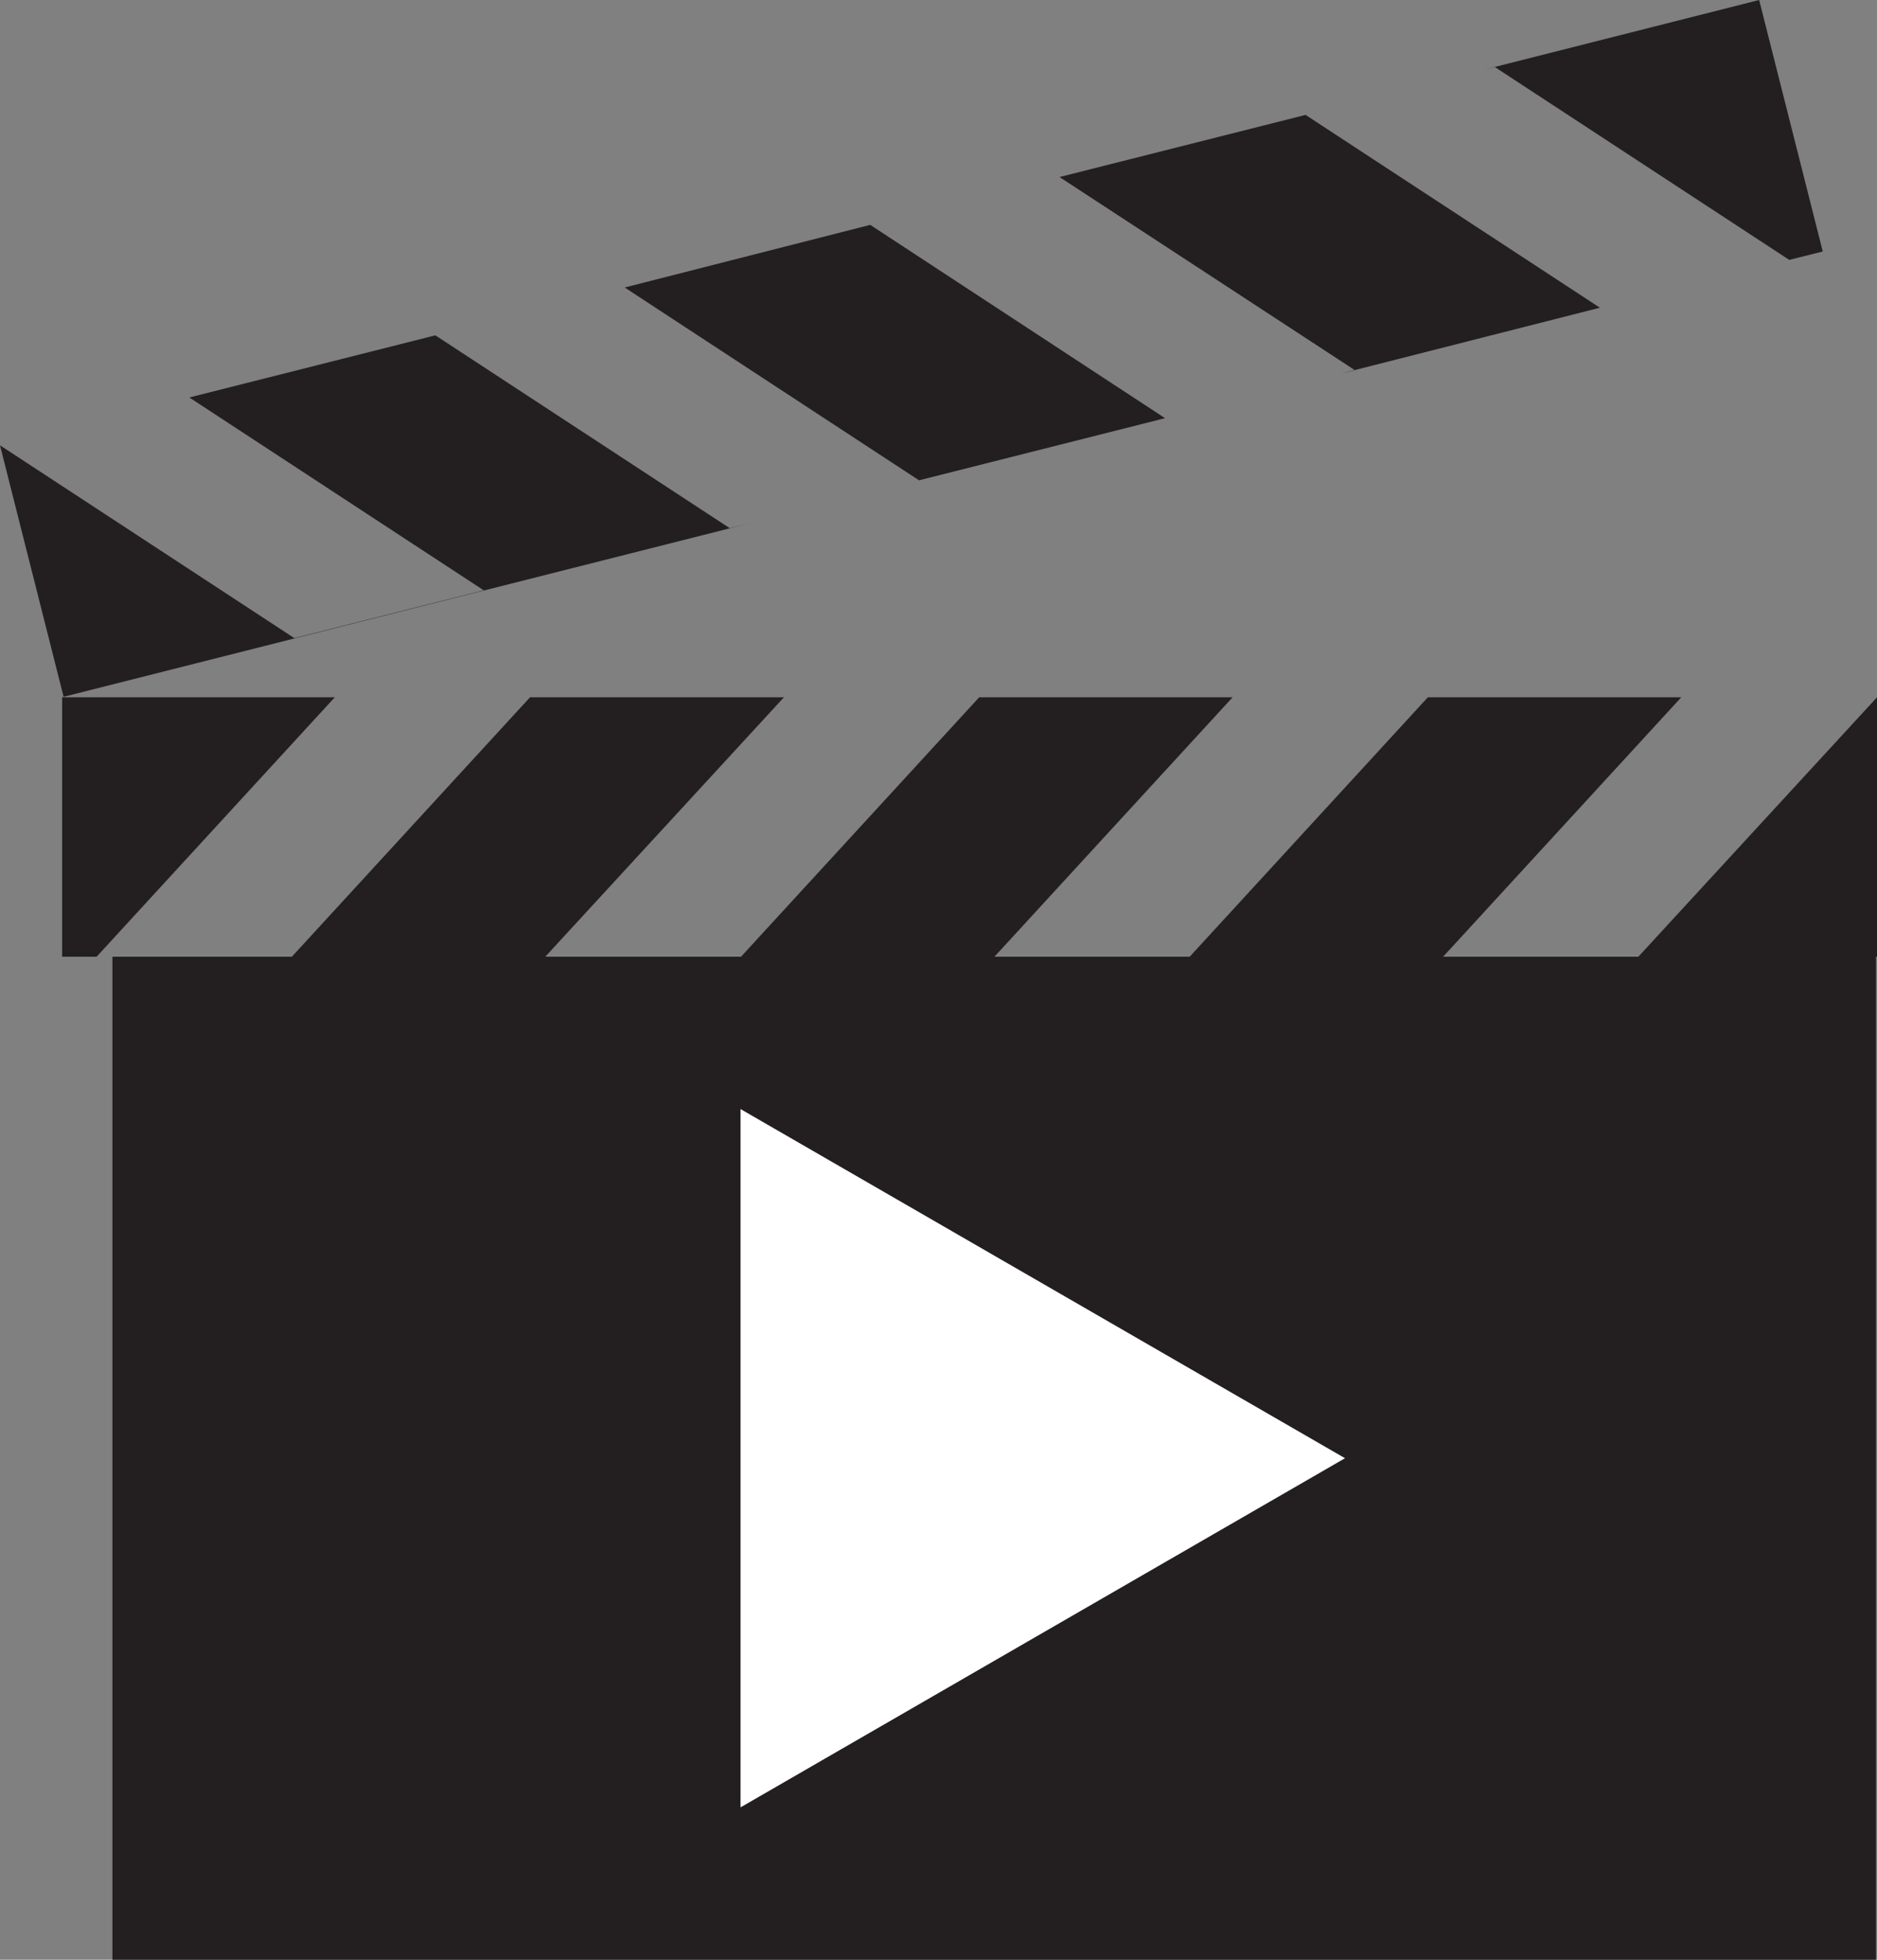
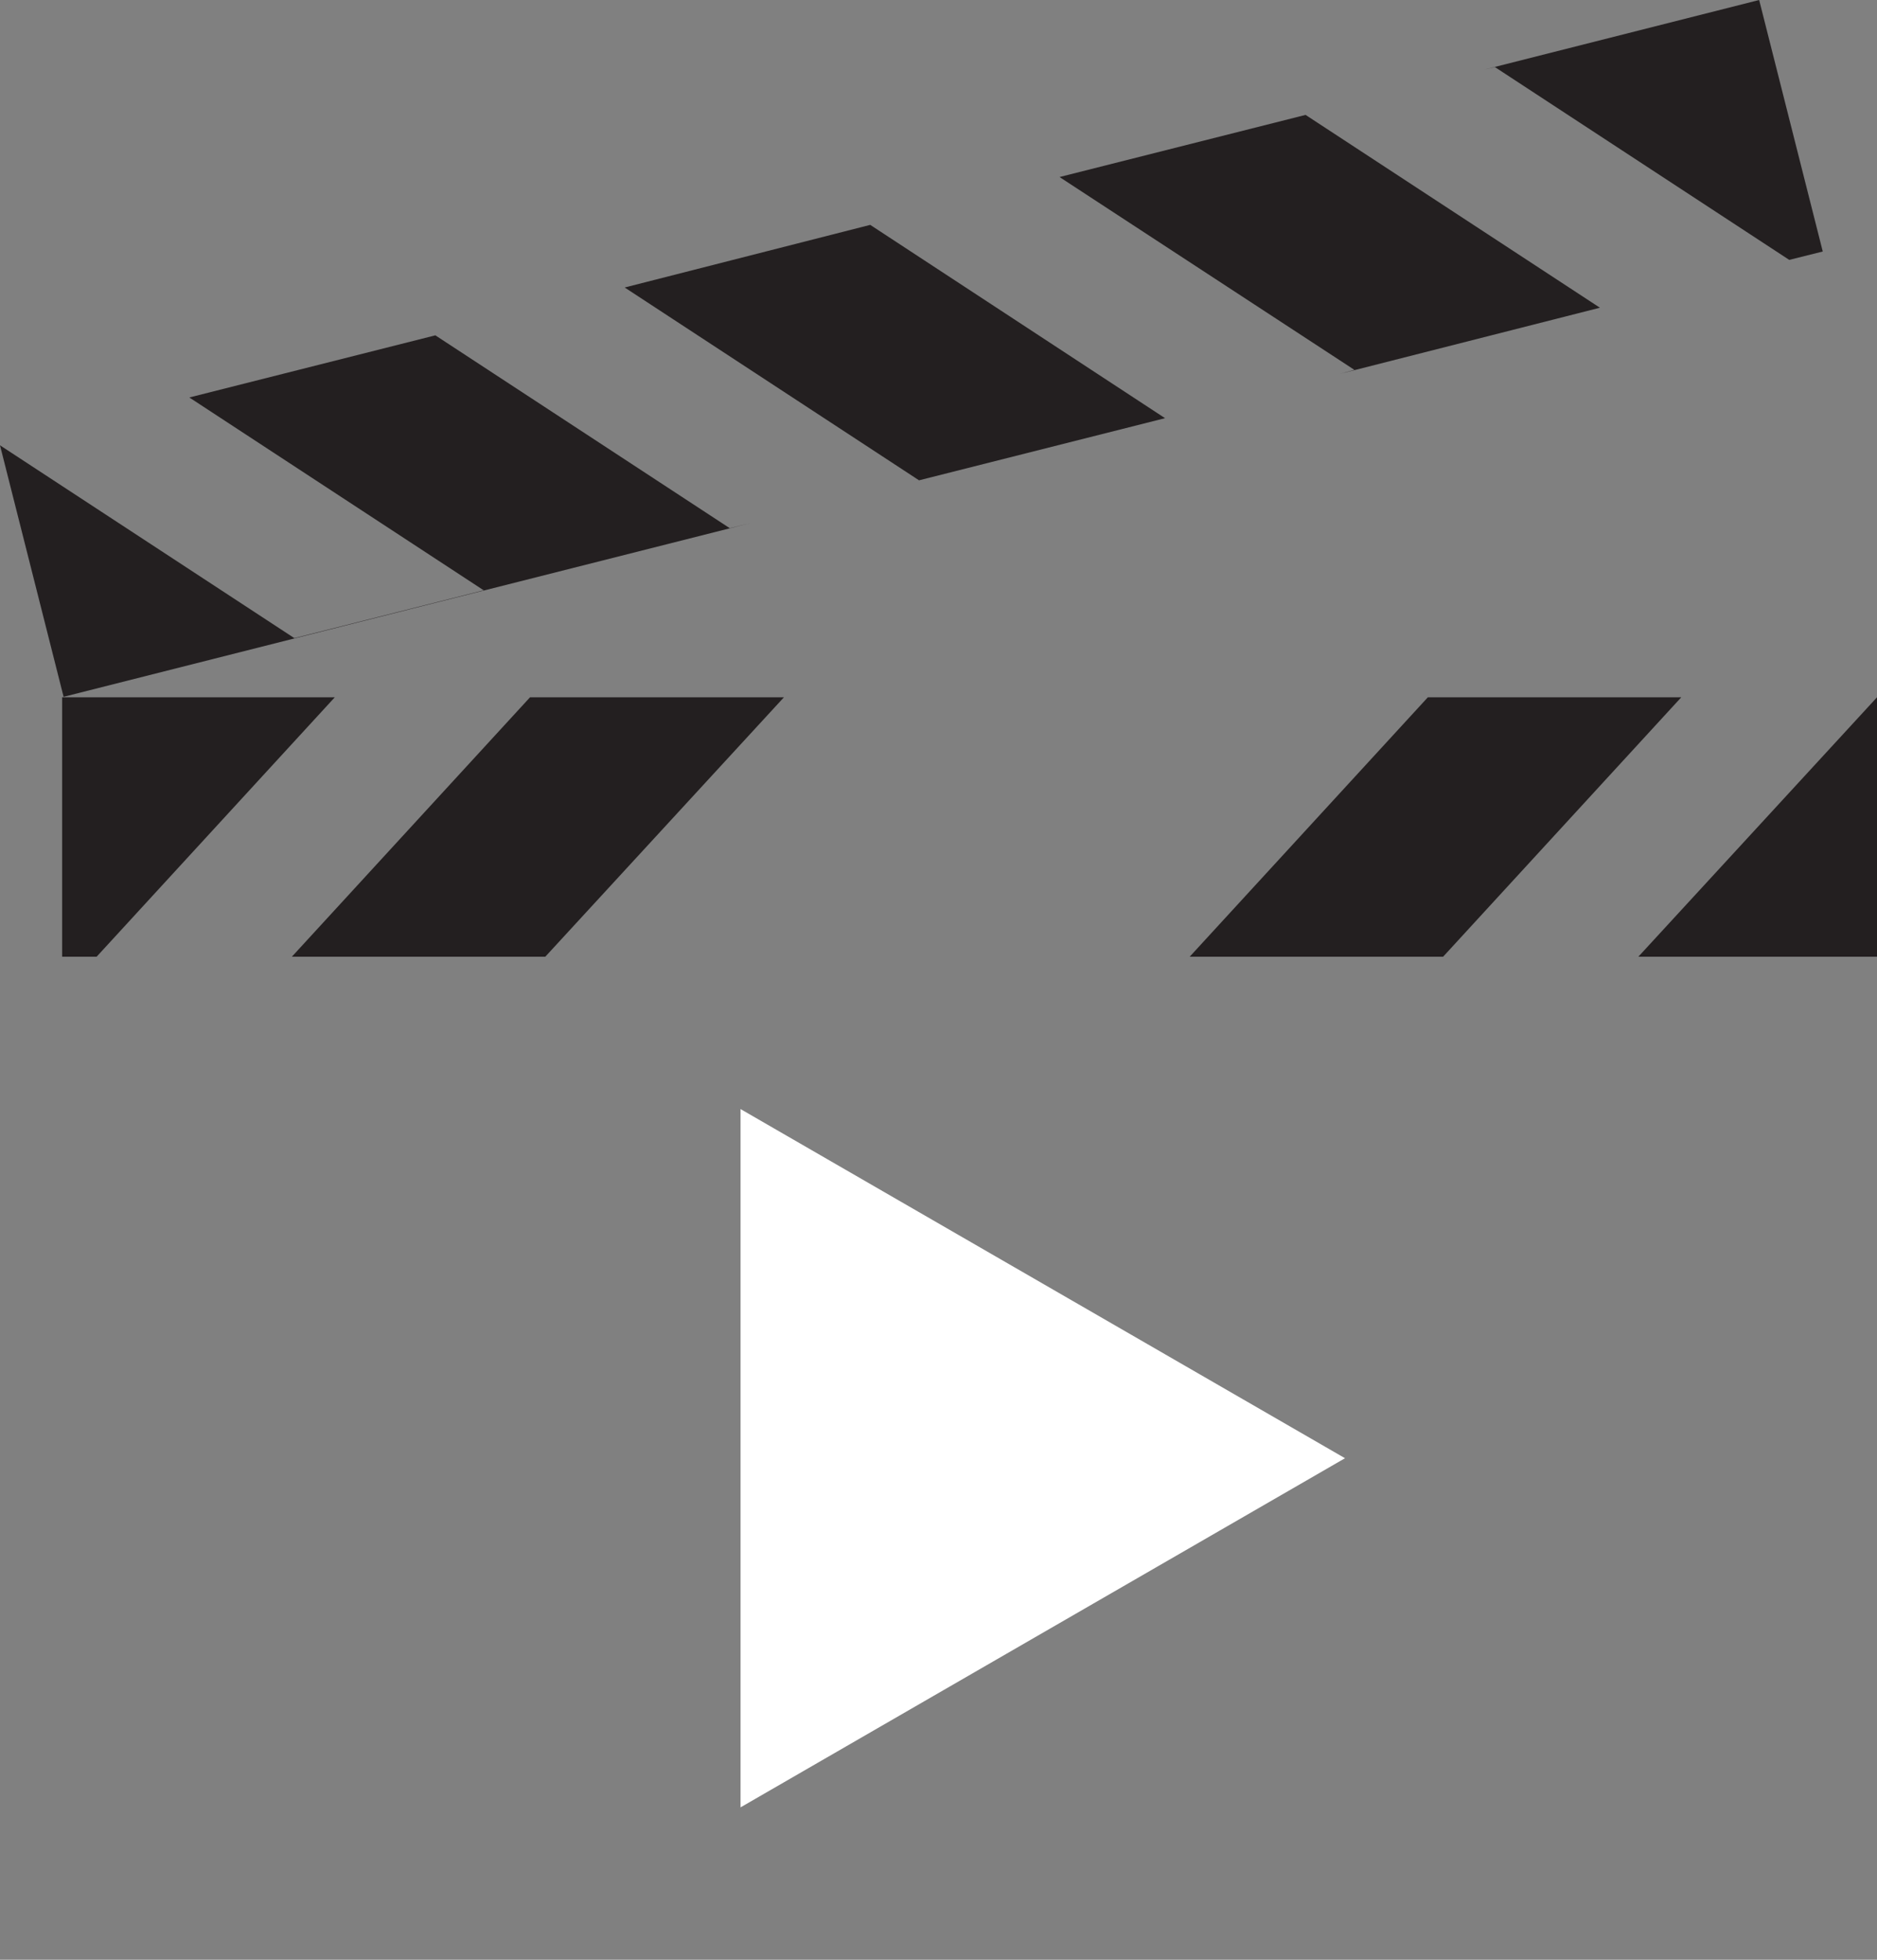
<svg xmlns="http://www.w3.org/2000/svg" viewBox="0 0 38.07 39.74">
  <rect x="0" y="0" width="38.07" height="39.74" fill="#808080" stroke="none" />
  <defs>
    <style>.cls-1{fill:#231f20}.cls-2{fill:#fff}</style>
  </defs>
  <title>Asset 1icon</title>
  <g id="Layer_2" data-name="Layer 2">
    <g id="Layer_1-2" data-name="Layer 1">
-       <path class="cls-1" d="M2.28 19.4h35.77v20.34H2.28zM19.86 14.14l-4.83 5.26h5.14L25 14.14h-5.14z" />
      <path class="cls-1" d="M10.75 14.14L5.92 19.4h5.14l4.84-5.26h-5.15zM1.26 14.14v5.26h.7l4.83-5.26H1.26zM33.23 19.4h4.84v-5.26l-4.84 5.26zM28.96 14.14l-4.83 5.26h5.14l4.83-5.26h-5.14zM30.32 1.36l5.97 3.91.68-.17L35.68 0l-5.57 1.41.21-.05zM32.45 6.24l-5.97-3.91-4.99 1.26 5.98 3.91-.29.08 5.27-1.34zM14.8 10.71L8.83 6.8 3.84 8.06l5.97 3.91-3.84.97L0 9.03l1.29 5.1 13.92-3.52-.41.1zM18.64 9.74l4.99-1.26-5.98-3.92-4.98 1.27 5.97 3.91z" />
      <path class="cls-2" d="M27.28 29.57l-6.13 3.54-6.13 3.54V22.49l6.13 3.54 6.13 3.54z" />
    </g>
  </g>
</svg>